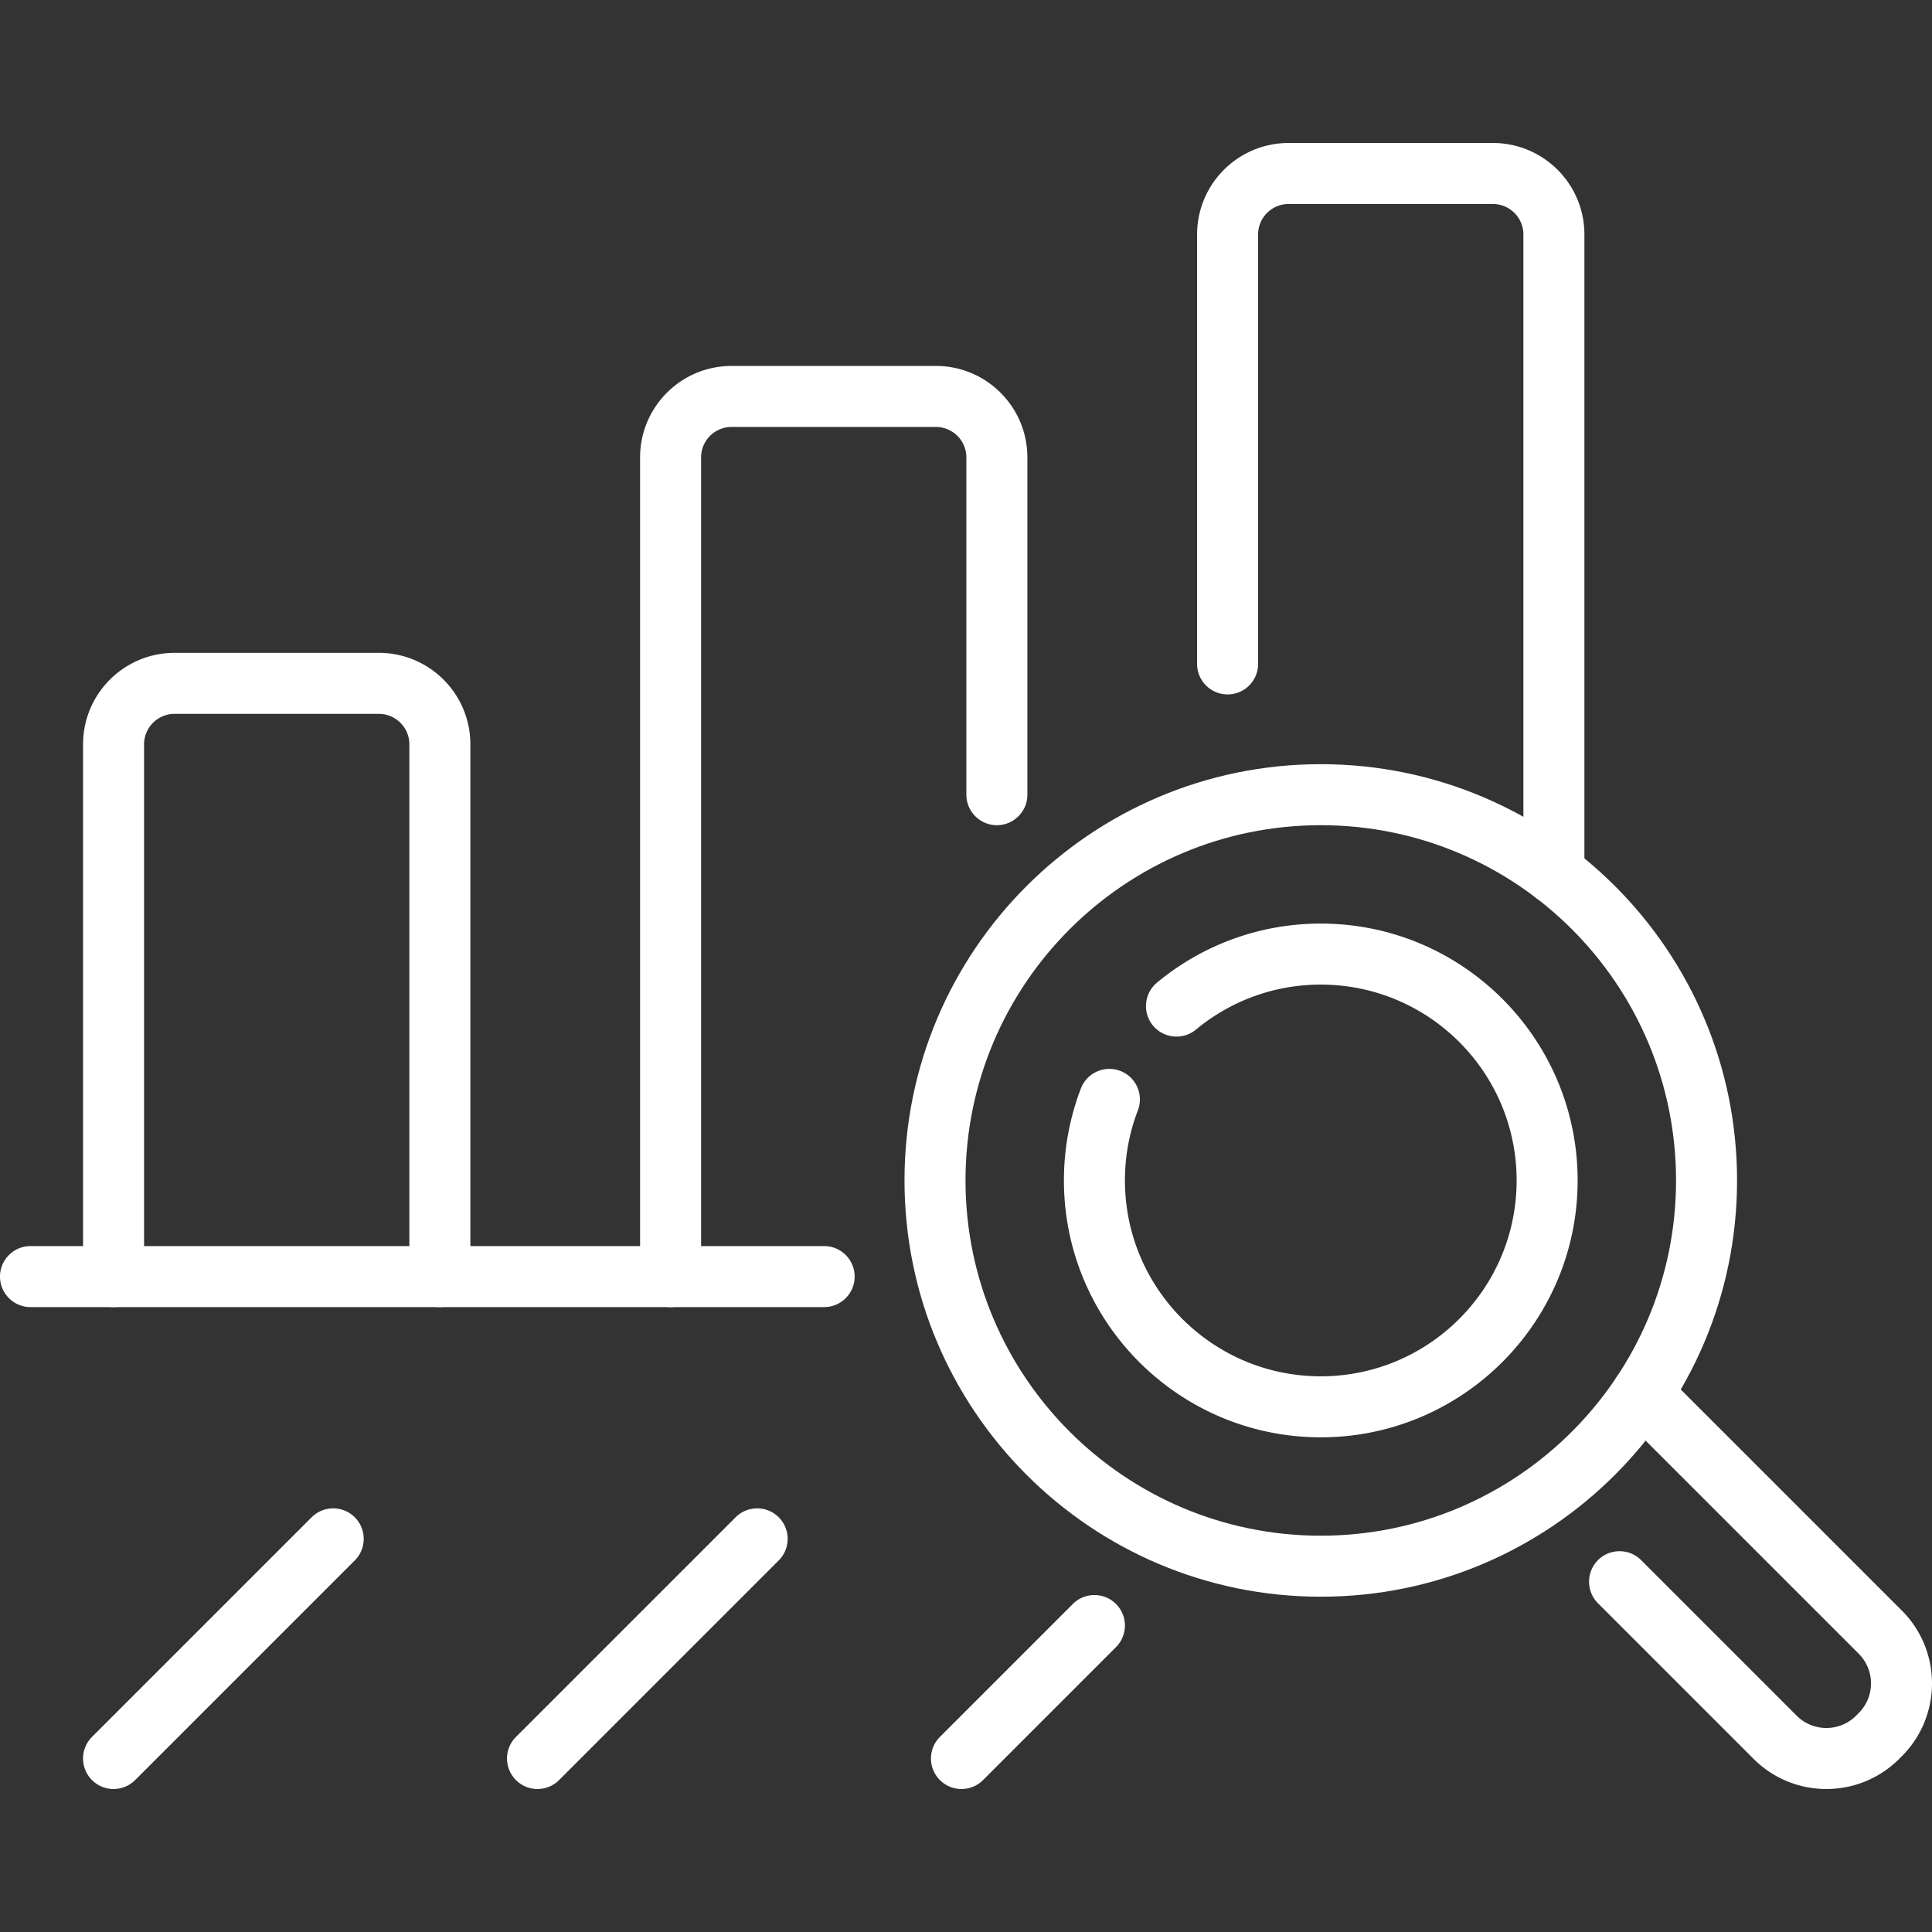
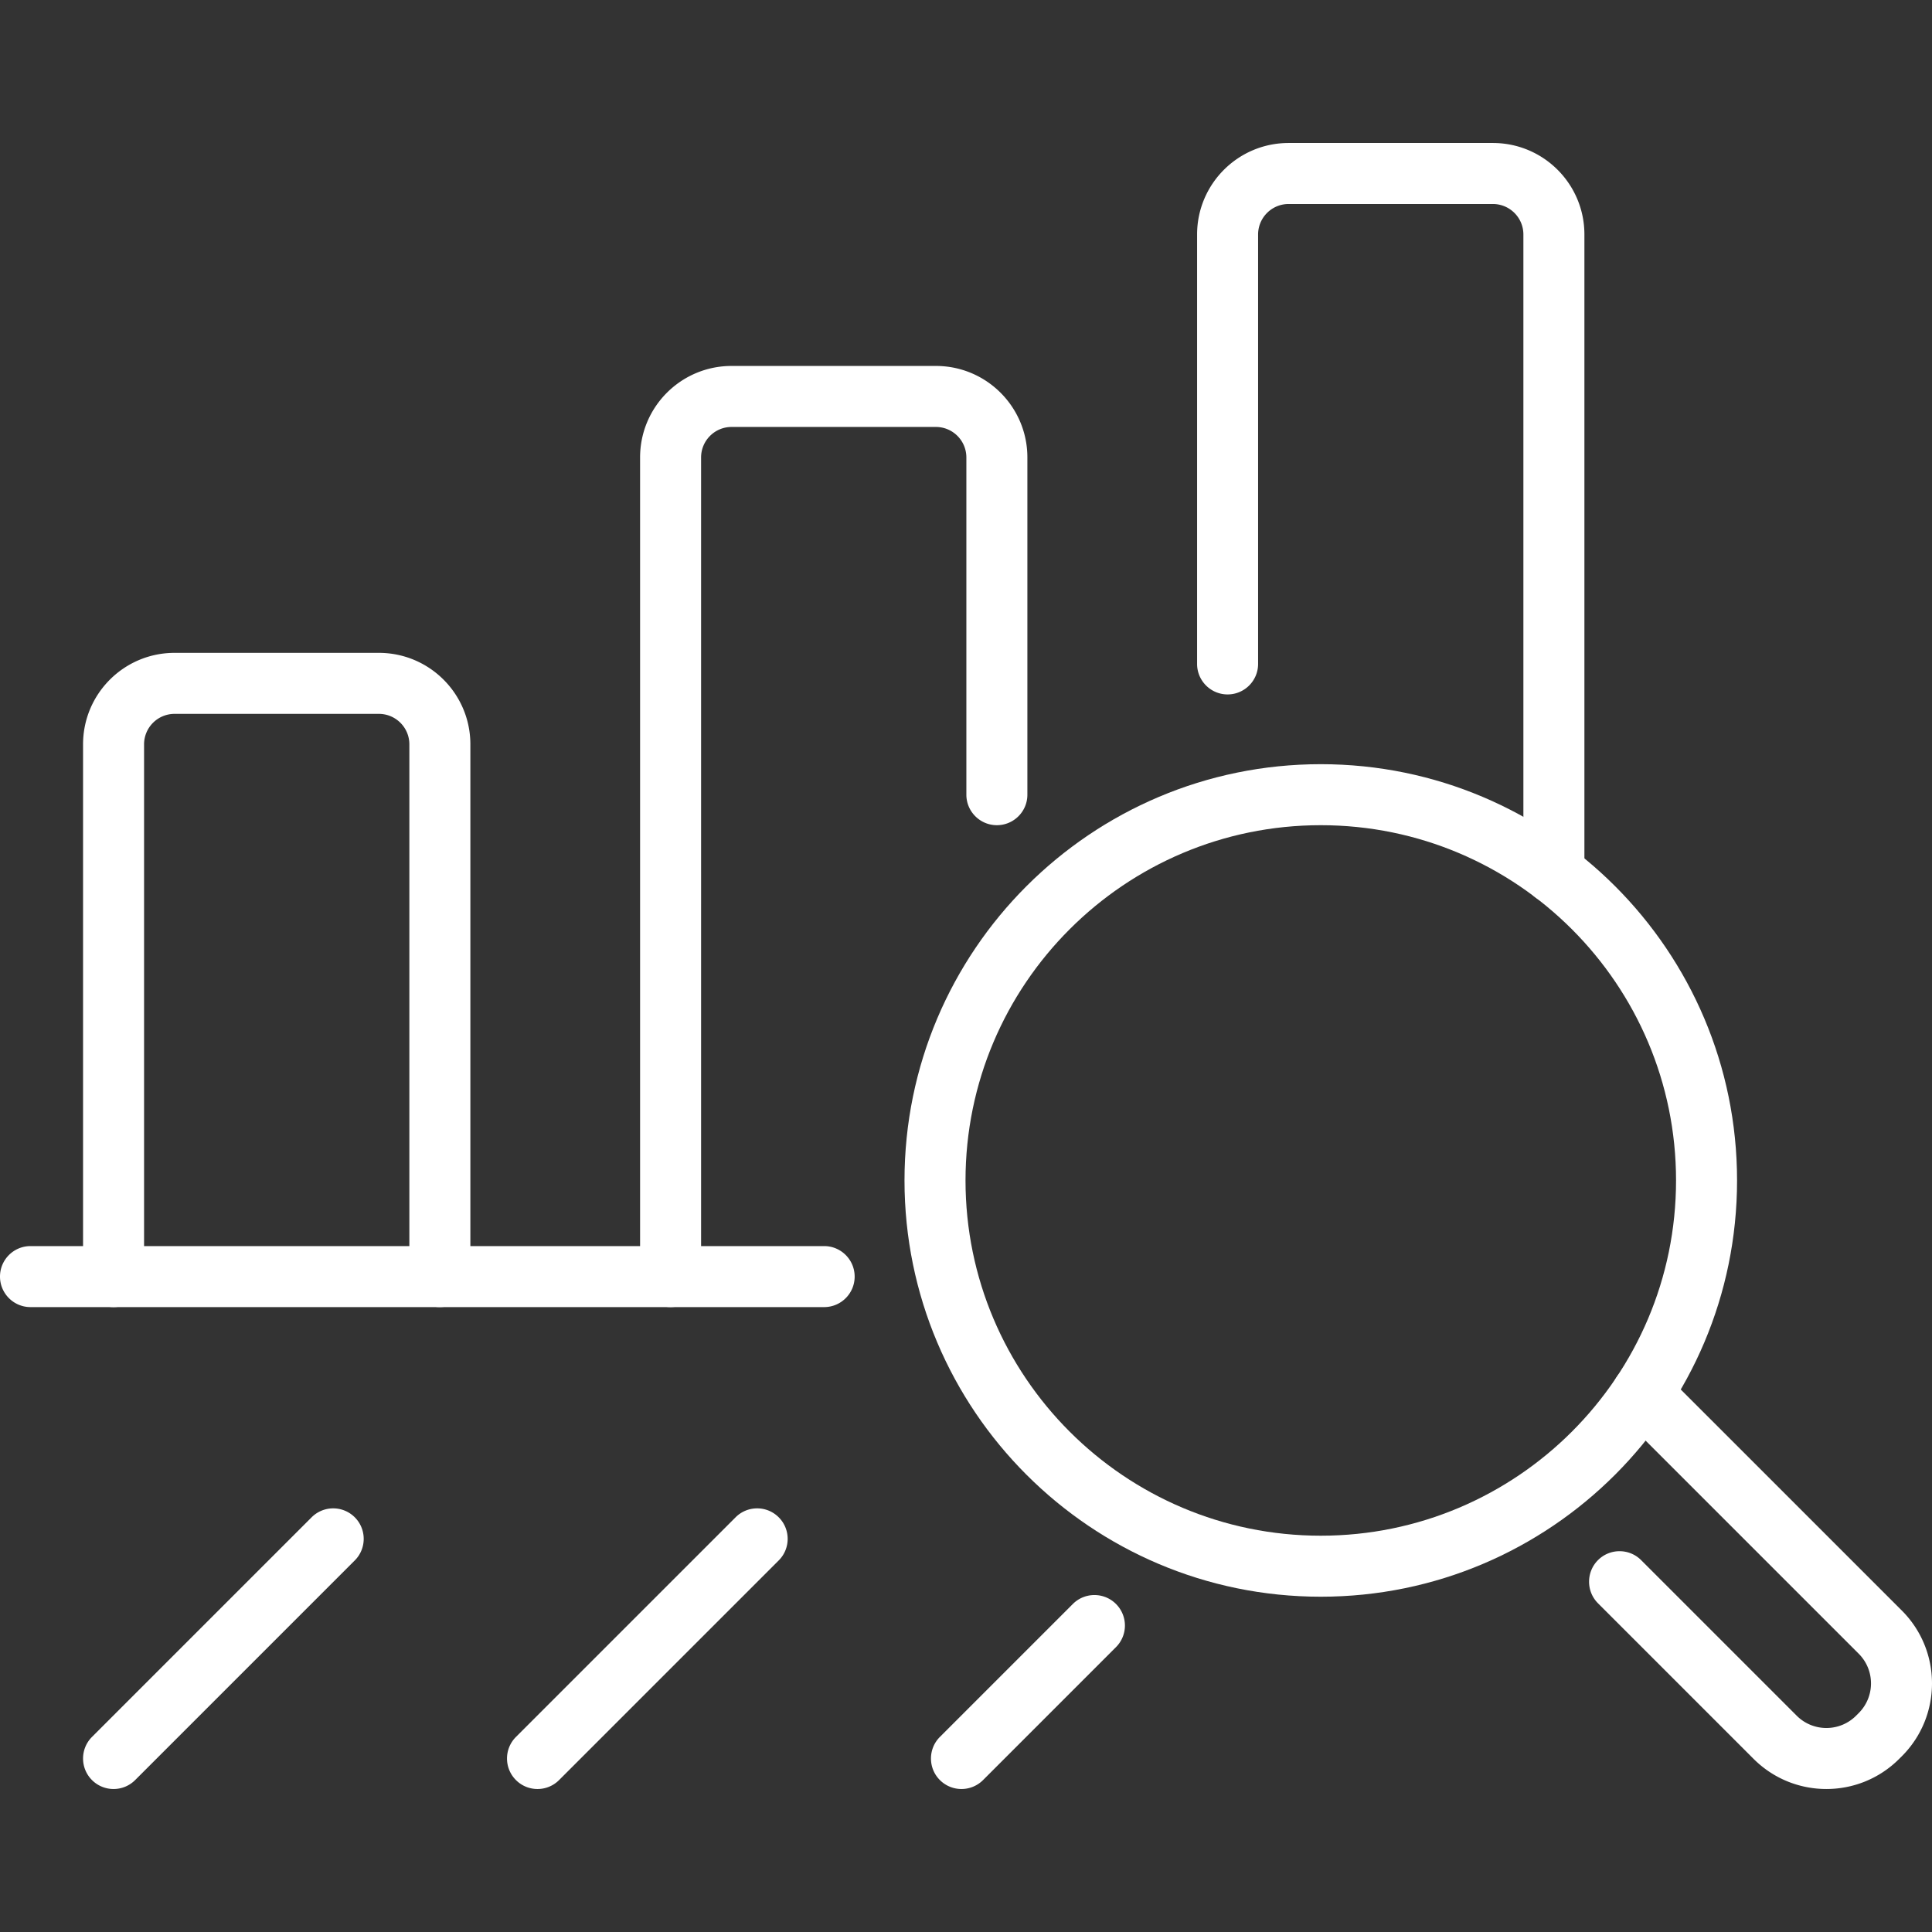
<svg xmlns="http://www.w3.org/2000/svg" version="1.1" width="512" height="512" x="0" y="0" viewBox="0 0 605.623 605.623" style="enable-background:new 0 0 512 512" xml:space="preserve" class="">
  <rect x="0" y="0" width="605.623" height="605.623" fill="#333333" stroke="none" />
  <g>
    <g fill-rule="evenodd" clip-rule="evenodd">
      <path d="M322.052 249.11V143.4c0-15.842-12.839-28.687-28.681-28.687h-64.037c-15.848 0-28.688 12.846-28.688 28.687v256.772c0 5.279 4.284 9.562 9.562 9.562s9.562-4.284 9.562-9.562V143.4c0-5.278 4.278-9.562 9.562-9.562h64.031c5.285 0 9.562 4.284 9.562 9.562v105.71c0 5.278 4.29 9.562 9.562 9.562 5.281.001 9.565-4.283 9.565-9.562zM496.663 273.711v-200.2c0-15.842-12.839-28.688-28.688-28.688h-64.037c-15.842 0-28.681 12.846-28.688 28.688v134.608c0 5.278 4.29 9.562 9.562 9.562 5.279 0 9.562-4.284 9.562-9.562V73.517c.006-5.285 4.284-9.563 9.562-9.569h64.037c5.285.006 9.562 4.284 9.562 9.562v200.201c0 5.272 4.284 9.562 9.562 9.562 5.282.001 9.566-4.289 9.566-9.562zM147.447 400.172V233.339c0-15.848-12.846-28.688-28.688-28.688H54.723c-15.842 0-28.688 12.839-28.688 28.688v166.834c0 5.279 4.284 9.562 9.563 9.562s9.562-4.284 9.562-9.562V233.339a9.557 9.557 0 0 1 9.562-9.562h64.037c5.278 0 9.562 4.278 9.562 9.556v166.84c0 5.279 4.284 9.562 9.562 9.562s9.564-4.284 9.564-9.563z" fill="#ffffff" opacity="1" data-original="#000000" class="" />
      <path d="M9.562 409.735h248.784c5.278 0 9.562-4.284 9.562-9.562s-4.284-9.562-9.562-9.562H9.562c-5.279 0-9.562 4.284-9.562 9.562s4.284 9.562 9.562 9.562zM42.362 557.998l68.85-68.85c3.729-3.729 3.729-9.792 0-13.521a9.565 9.565 0 0 0-13.528 0l-68.85 68.85c-3.729 3.729-3.729 9.792 0 13.521a9.565 9.565 0 0 0 13.528 0zM175.255 557.998l68.85-68.85c3.736-3.729 3.736-9.792 0-13.521-3.729-3.736-9.792-3.736-13.521 0l-68.85 68.85c-3.736 3.729-3.736 9.792 0 13.521 3.729 3.736 9.792 3.736 13.521 0zM308.155 557.998l41.673-41.673a9.565 9.565 0 0 0 0-13.528c-3.729-3.729-9.792-3.729-13.521 0l-41.68 41.68c-3.729 3.729-3.729 9.792 0 13.521a9.565 9.565 0 0 0 13.528 0zM500.922 502.58c13.936 13.929 31.716 31.716 48.762 48.762 12.61 12.61 33.054 12.61 45.664 0l.822-.816c12.603-12.61 12.603-33.054 0-45.664-35.719-35.719-74.677-74.67-74.677-74.67-3.729-3.729-9.786-3.729-13.521 0-3.729 3.729-3.729 9.792 0 13.521l74.67 74.67c5.145 5.145 5.145 13.477 0 18.621l-.816.816c-5.138 5.138-13.477 5.138-18.615 0l-48.769-48.769c-3.729-3.729-9.792-3.729-13.521 0-3.728 3.737-3.728 9.793.001 13.529z" fill="#ffffff" opacity="1" data-original="#000000" class="" />
      <path d="M414.024 239.548c-72.018 0-130.49 58.465-130.49 130.483 0 72.025 58.471 130.49 130.49 130.49s130.49-58.465 130.49-130.49c0-72.018-58.471-130.483-130.49-130.483zm0 19.125c61.461 0 111.365 49.897 111.365 111.358 0 61.468-49.904 111.365-111.365 111.365s-111.365-49.897-111.365-111.365c0-61.461 49.904-111.358 111.365-111.358z" fill="#ffffff" opacity="1" data-original="#000000" class="" />
-       <path d="M374.895 322.742c10.621-8.804 24.263-14.101 39.13-14.101 33.883 0 61.391 27.508 61.391 61.391 0 33.889-27.508 61.398-61.391 61.398s-61.391-27.508-61.391-61.398a61.164 61.164 0 0 1 4.055-21.975c1.893-4.928-.574-10.468-5.502-12.355-4.921-1.893-10.461.567-12.355 5.495a80.343 80.343 0 0 0-5.323 28.834c0 44.44 36.076 80.523 80.516 80.523s80.516-36.082 80.516-80.523c0-44.434-36.076-80.516-80.516-80.516-19.501 0-37.396 6.949-51.338 18.5-4.061 3.372-4.628 9.403-1.256 13.464 3.366 4.068 9.396 4.635 13.464 1.263z" fill="#ffffff" opacity="1" data-original="#000000" class="" />
    </g>
  </g>
</svg>